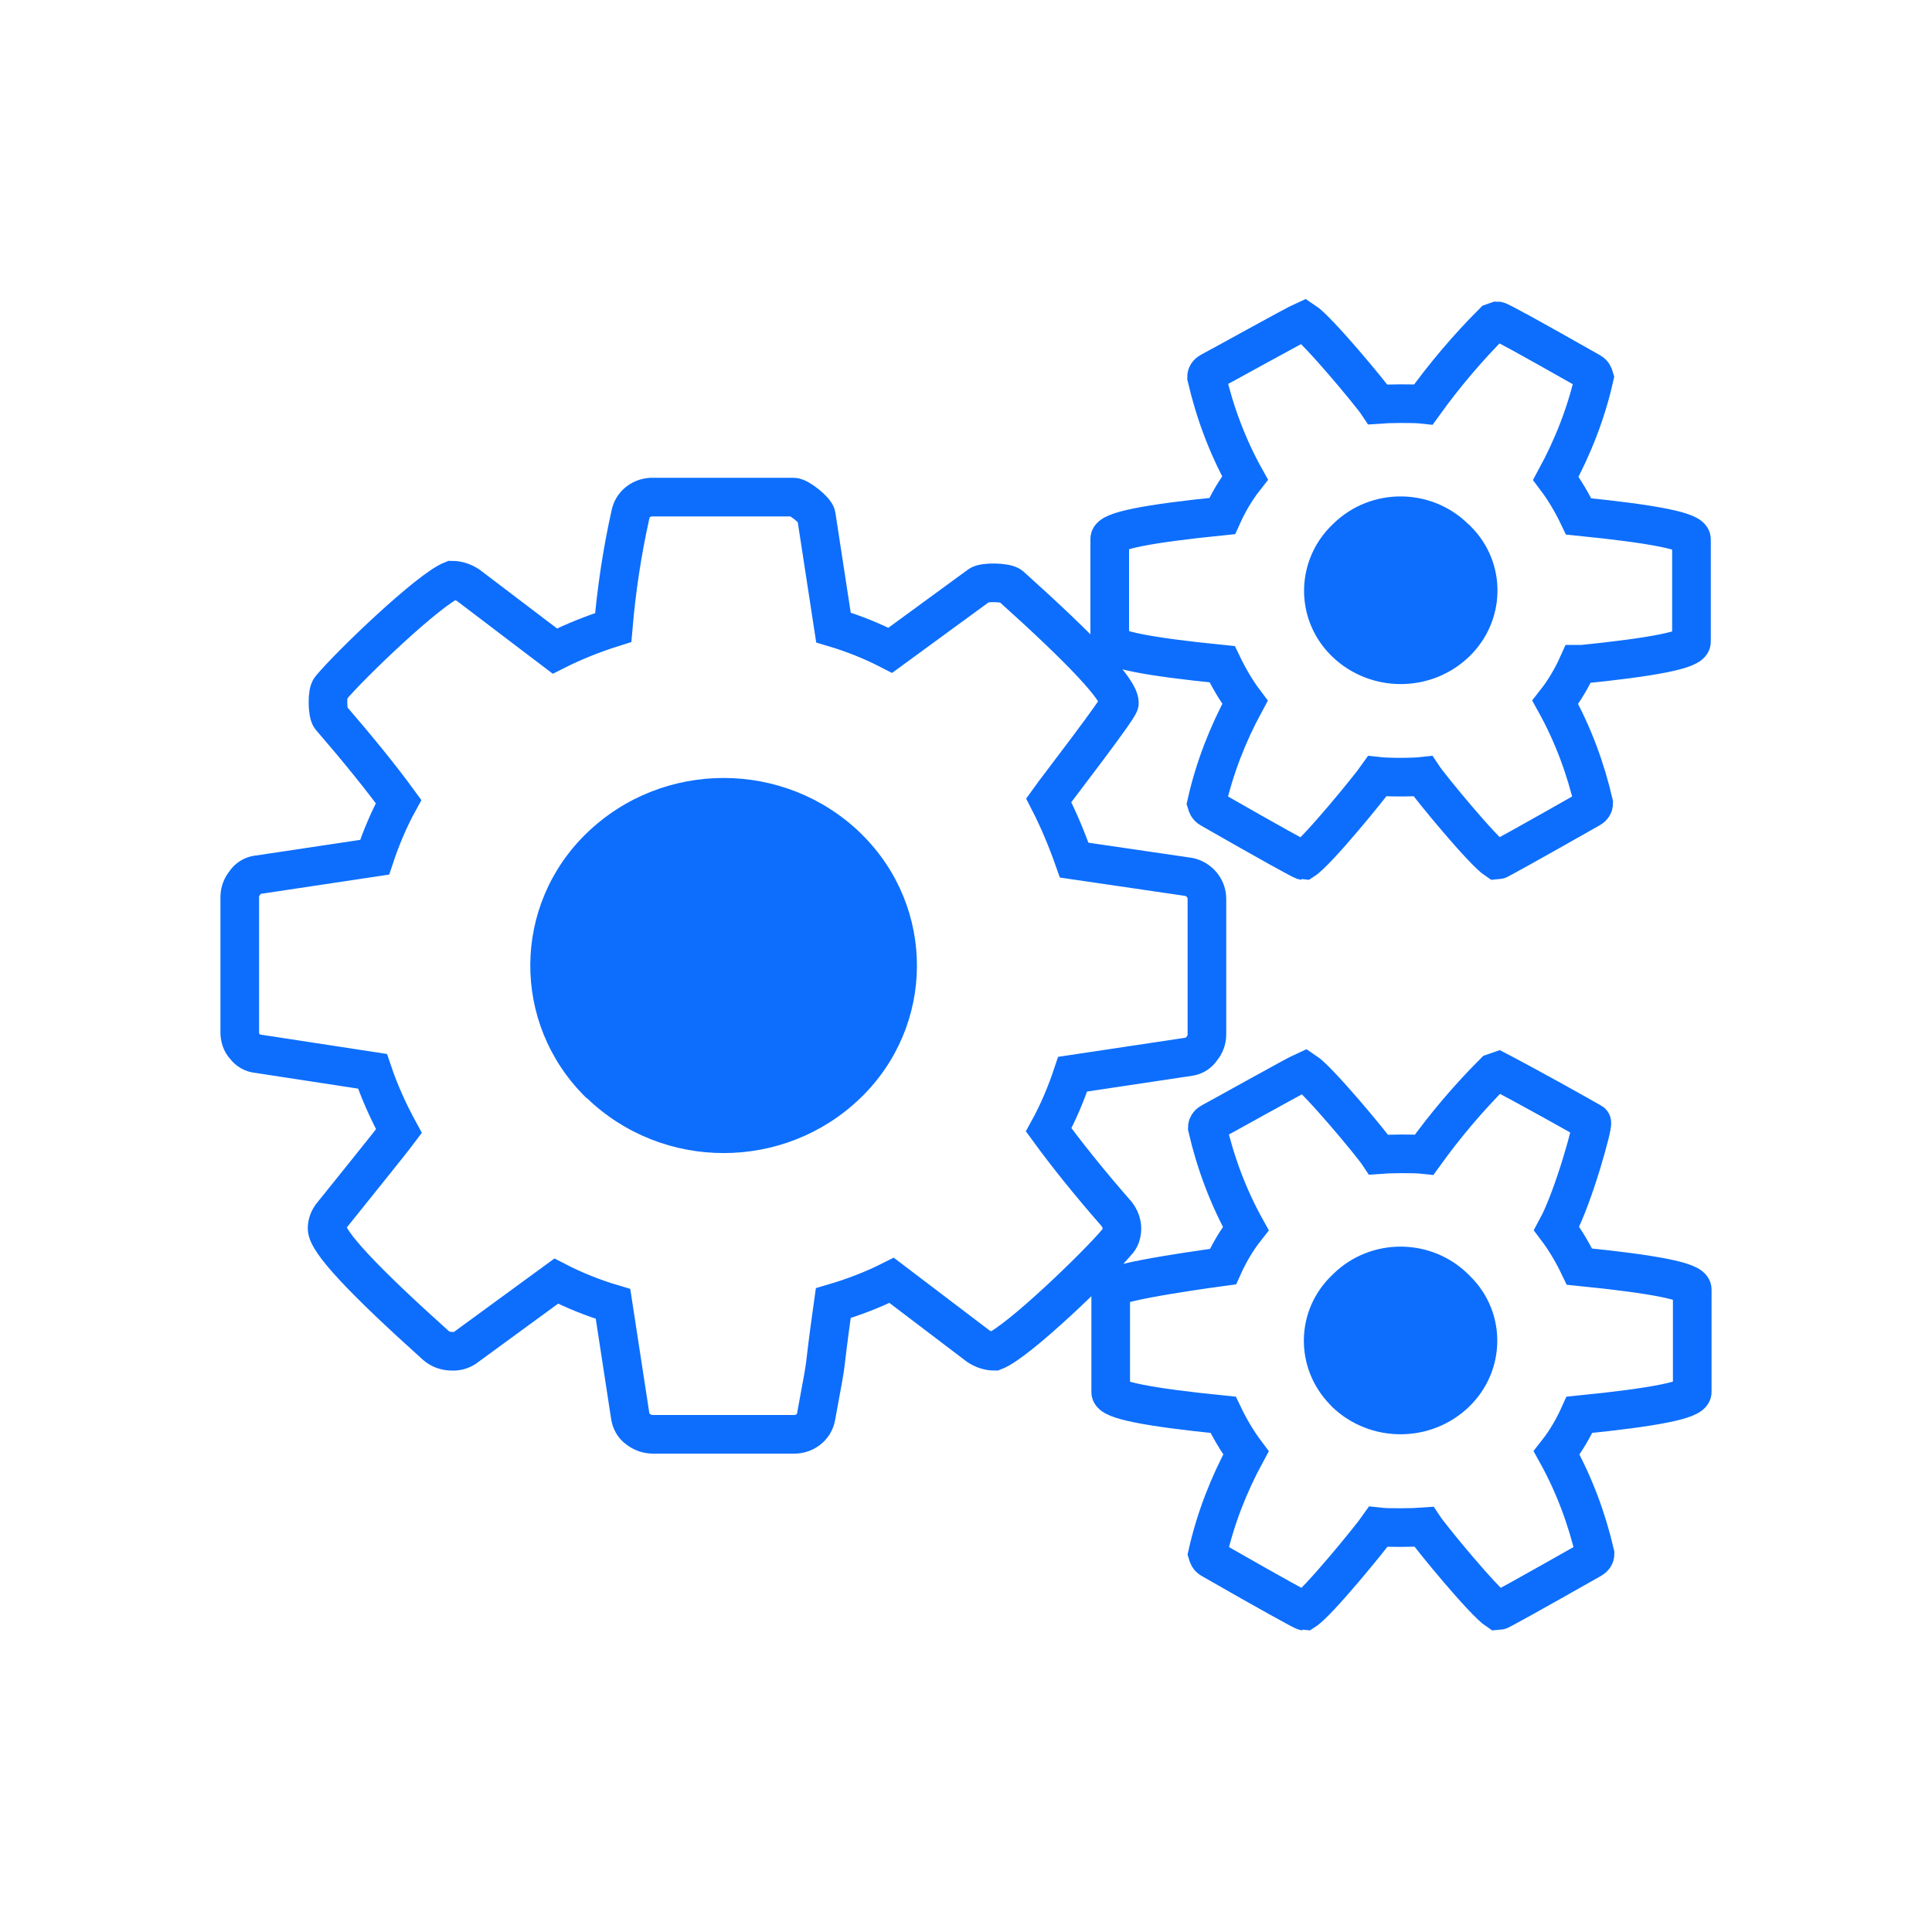
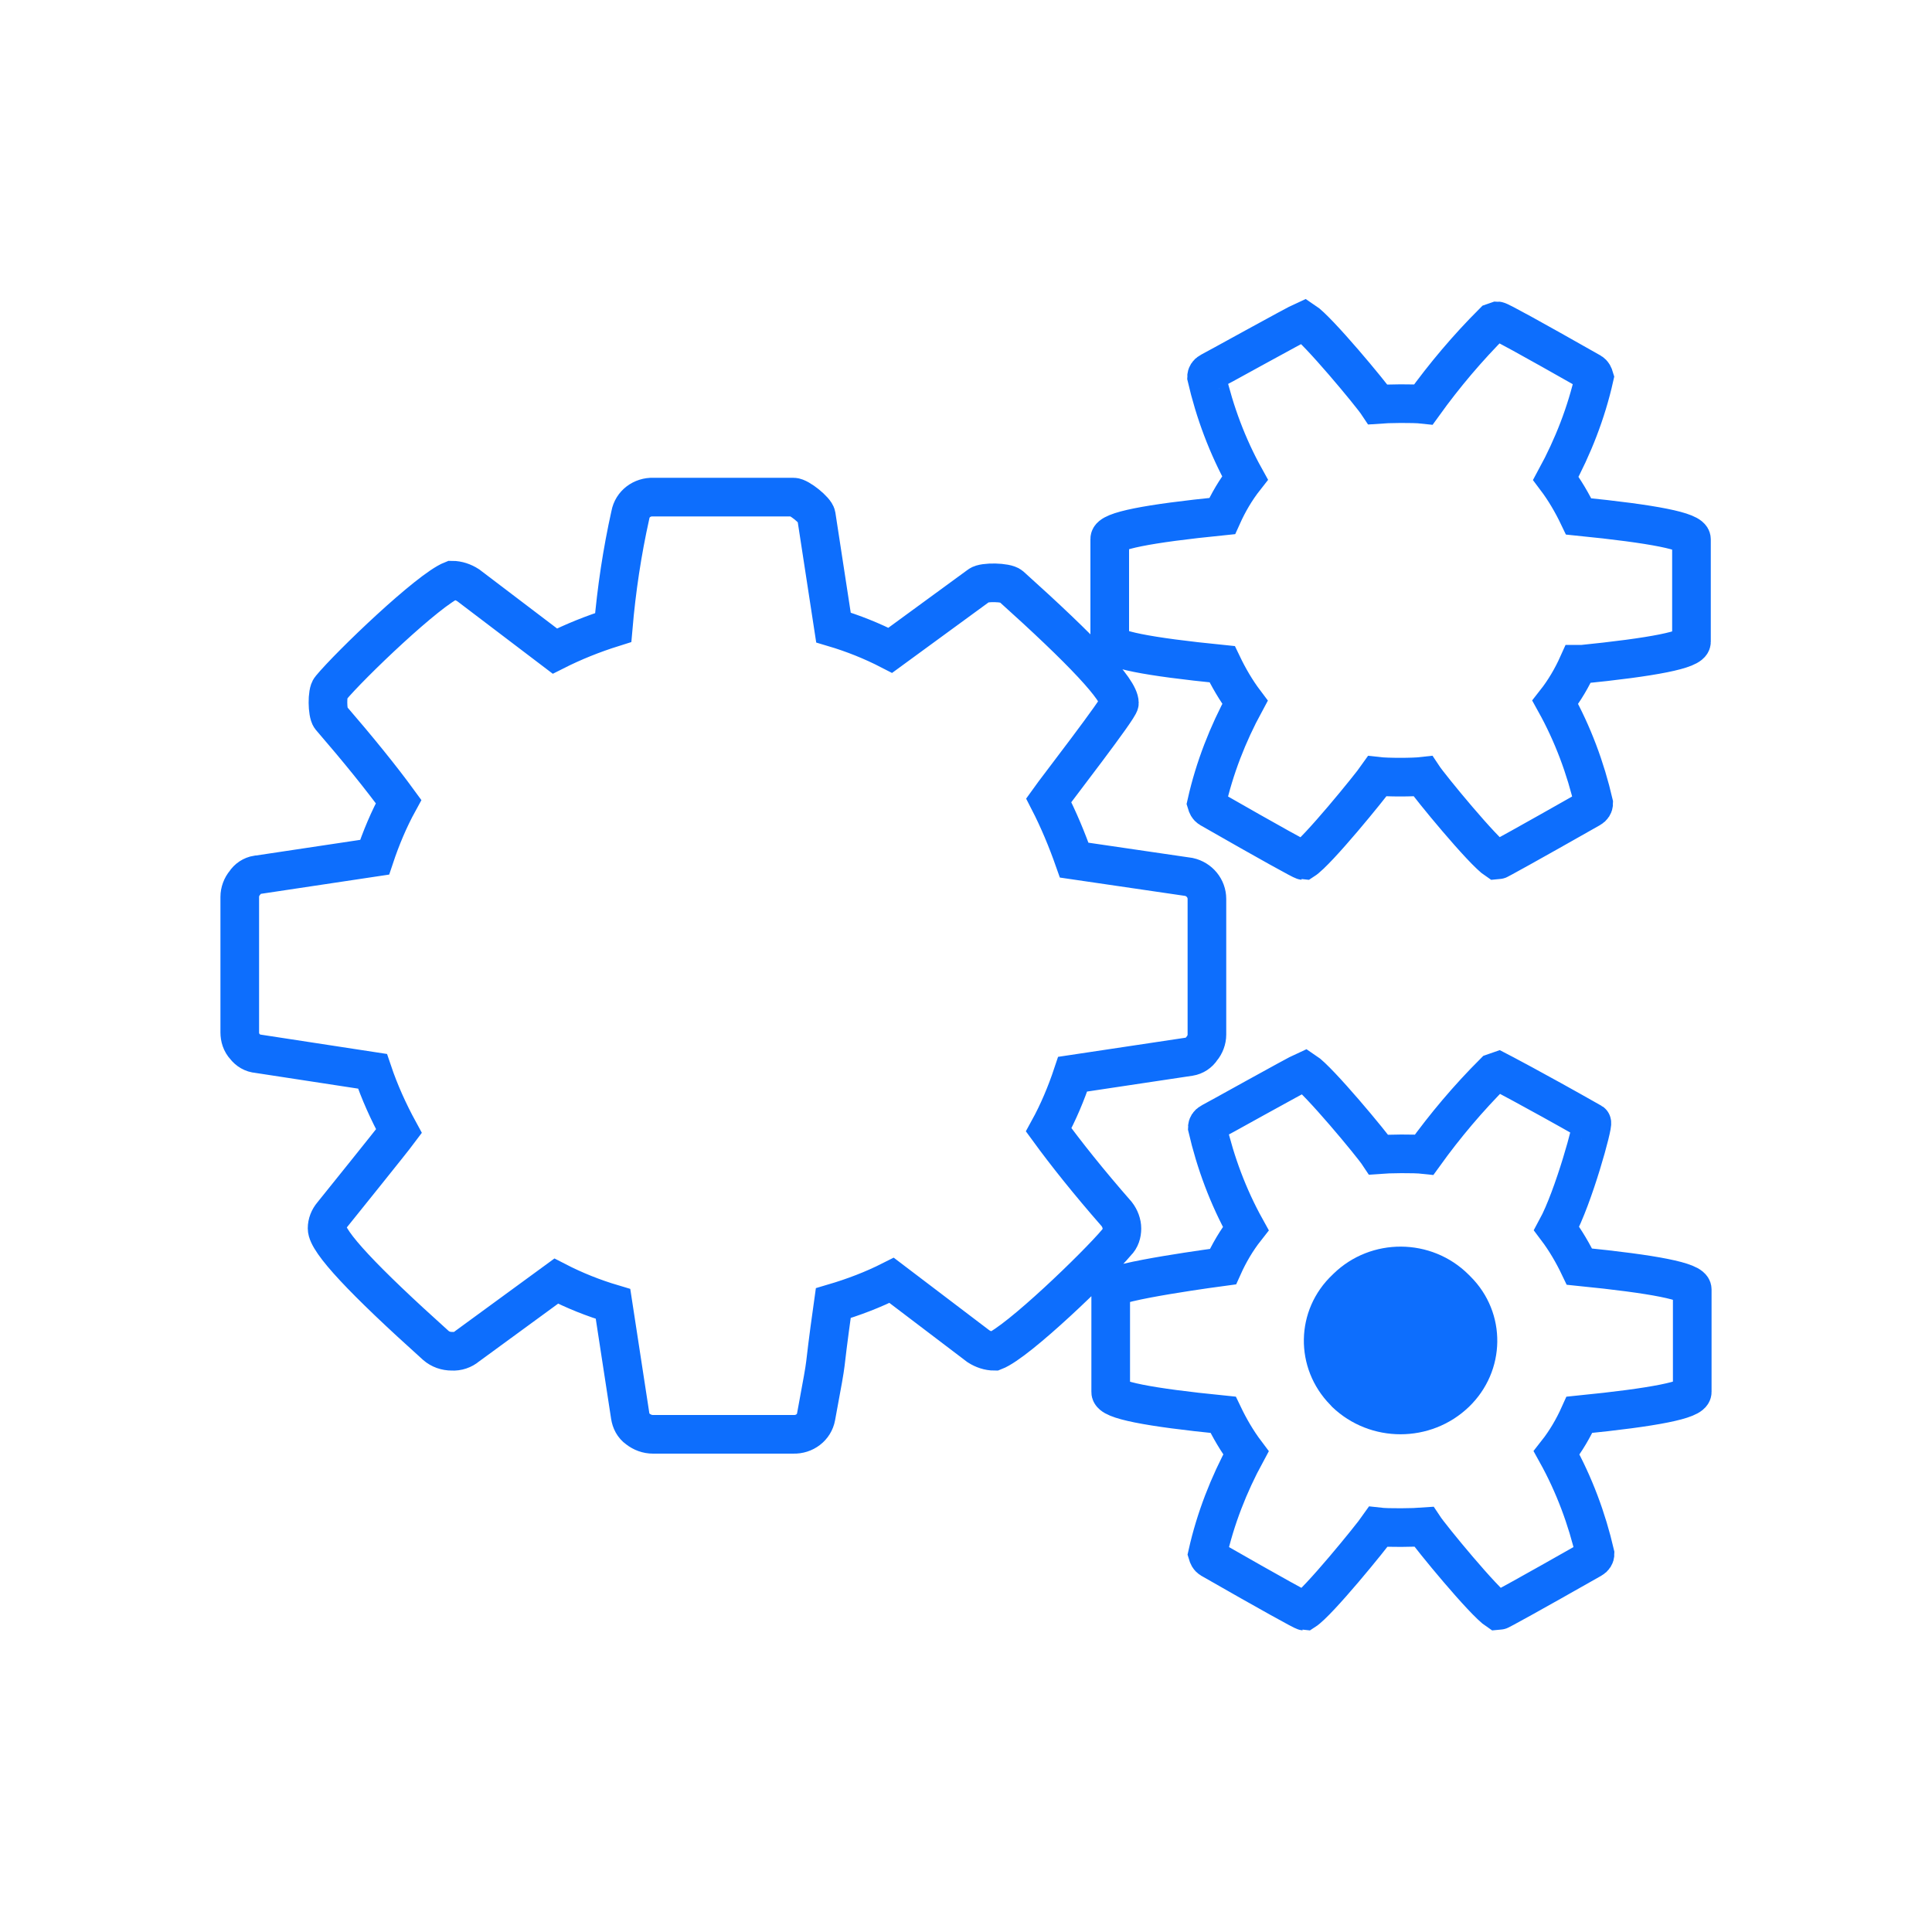
<svg xmlns="http://www.w3.org/2000/svg" id="centralize-management" viewBox="0 0 100 100">
  <defs>
    <style>
      .cls-1 {
        fill: #0d6efd;
        stroke-width: 0px;
      }

      .cls-2 {
        fill: none;
        fill-rule: evenodd;
        stroke: #0d6efd;
        stroke-linecap: round;
        stroke-miterlimit: 10;
        stroke-width: 2px;
      }
    </style>
  </defs>
  <path id="Management_Console_1" data-name="Management Console 1" class="cls-2" d="m13.33,45.28l6.06-.91c.33-.99.74-1.97,1.24-2.88-.89-1.22-2.07-2.68-3.52-4.36-.17-.22-.19-1.3,0-1.5.99-1.2,5.09-5.13,6.29-5.6.29,0,.58.1.83.26l4.49,3.41c.97-.49,1.97-.89,3.02-1.22.17-1.97.46-3.91.89-5.84.1-.55.6-.93,1.18-.91h7.26c.29,0,1.14.69,1.18.95l.89,5.8c1.01.3,1.99.69,2.94,1.18l4.61-3.37c.23-.18,1.39-.16,1.62.04,3.75,3.37,5.63,5.37,5.63,6.06,0,.26-3.27,4.48-3.66,5.03.52,1.01.95,2.05,1.32,3.1l5.94.87c.54.12.93.59.93,1.14v7.02c0,.26-.1.53-.27.73-.14.22-.37.37-.62.41l-6.06.91c-.33.99-.74,1.97-1.24,2.88.89,1.22,2.05,2.68,3.52,4.36.17.22.27.49.27.75s-.08.53-.27.71c-1.01,1.2-5.11,5.17-6.33,5.64-.29,0-.58-.1-.83-.26l-4.49-3.41c-.97.49-1.97.87-3.02,1.18-.62,4.4-.17,1.99-.89,5.88-.1.55-.6.93-1.18.91h-7.26c-.29,0-.56-.1-.79-.28-.23-.16-.35-.41-.39-.67l-.89-5.8c-1.01-.3-1.99-.69-2.94-1.18l-4.61,3.37c-.21.18-.5.28-.79.26-.31,0-.6-.1-.83-.3-3.75-3.37-5.63-5.37-5.63-6.06,0-.26.1-.51.27-.71.27-.34,3.04-3.77,3.45-4.32-.54-.99-1.01-2.03-1.37-3.1l-5.94-.91c-.27-.02-.5-.16-.66-.37-.19-.2-.27-.47-.27-.73v-7.02c0-.26.1-.53.27-.73.14-.22.37-.37.62-.41h.03Zm49.97,20.28c.31-.69.7-1.36,1.18-1.97-.91-1.64-1.57-3.41-1.99-5.23,0-.1.06-.2.17-.26.1-.04,4.46-2.48,4.87-2.66.72.47,3.48,3.79,3.83,4.32.52-.04,1.82-.06,2.36,0,1.08-1.5,2.28-2.92,3.6-4.24l.23-.08s1.72.89,4.84,2.66c.1.06-.93,3.85-1.82,5.49.46.61.85,1.28,1.18,1.97,3.89.39,5.84.77,5.84,1.18v5.31c0,.41-1.95.79-5.84,1.18-.31.69-.7,1.36-1.18,1.97.91,1.64,1.57,3.41,1.99,5.23,0,.1-.06.2-.17.26-3.19,1.81-4.8,2.7-4.86,2.7-.72-.47-3.48-3.83-3.83-4.36-.52.04-1.84.06-2.36,0-.37.53-3.11,3.9-3.83,4.36-.06,0-1.68-.89-4.84-2.7-.1-.06-.14-.16-.17-.26.41-1.83,1.1-3.59,1.99-5.23-.46-.61-.85-1.28-1.18-1.97-3.89-.39-5.84-.77-5.82-1.18v-5.31c0-.41,5.81-1.18,5.81-1.18Zm18.38-31.18c-.31.69-.7,1.36-1.18,1.97.91,1.64,1.57,3.41,1.99,5.23,0,.1-.06.2-.17.26-3.19,1.81-4.8,2.7-4.84,2.7-.72-.47-3.48-3.83-3.83-4.36-.52.06-1.84.06-2.36,0-.37.53-3.11,3.9-3.83,4.36-.06,0-1.68-.89-4.84-2.7-.1-.06-.14-.16-.17-.26.41-1.83,1.1-3.59,1.99-5.23-.46-.61-.85-1.28-1.18-1.97-3.89-.39-5.84-.77-5.82-1.18v-5.31c0-.41,1.95-.79,5.82-1.18.31-.69.7-1.36,1.18-1.97-.91-1.64-1.57-3.41-1.99-5.23,0-.1.06-.2.17-.26.1-.04,4.46-2.46,4.87-2.64.72.47,3.48,3.79,3.83,4.32.52-.04,1.82-.06,2.36,0,1.08-1.5,2.28-2.92,3.6-4.24l.23-.08c.1,0,1.72.89,4.84,2.66.1.06.14.16.17.26-.41,1.83-1.1,3.59-1.99,5.23.46.61.85,1.28,1.18,1.97,3.89.39,5.84.77,5.84,1.18v5.31c0,.41-1.95.79-5.82,1.18h0l-.04-.02h0Z" />
  <g>
-     <path class="cls-1" d="m76.12,27.24c1.89,1.88,1.84,4.9-.08,6.75-1.97,1.89-5.11,1.89-7.08,0l-.1-.1c-1.87-1.9-1.8-4.92.12-6.75l.04-.04c1.94-1.89,5.07-1.87,6.99.04h.01l.1.1Z" />
    <path class="cls-1" d="m76.11,66.07c1.89,1.88,1.84,4.9-.08,6.75-1.97,1.89-5.11,1.89-7.08,0l-.09-.1c-1.87-1.9-1.83-4.92.12-6.75l.04-.04c1.94-1.89,5.07-1.87,6.99.04l.1.1Z" />
-     <path class="cls-1" d="m44.63,43.21c3.81,3.79,3.77,9.9-.1,13.63-3.93,3.79-10.22,3.79-14.15,0h-.02l-.1-.1c-3.79-3.79-3.75-9.9.12-13.63,3.93-3.79,10.22-3.79,14.15,0l.1.1Z" />
  </g>
</svg>